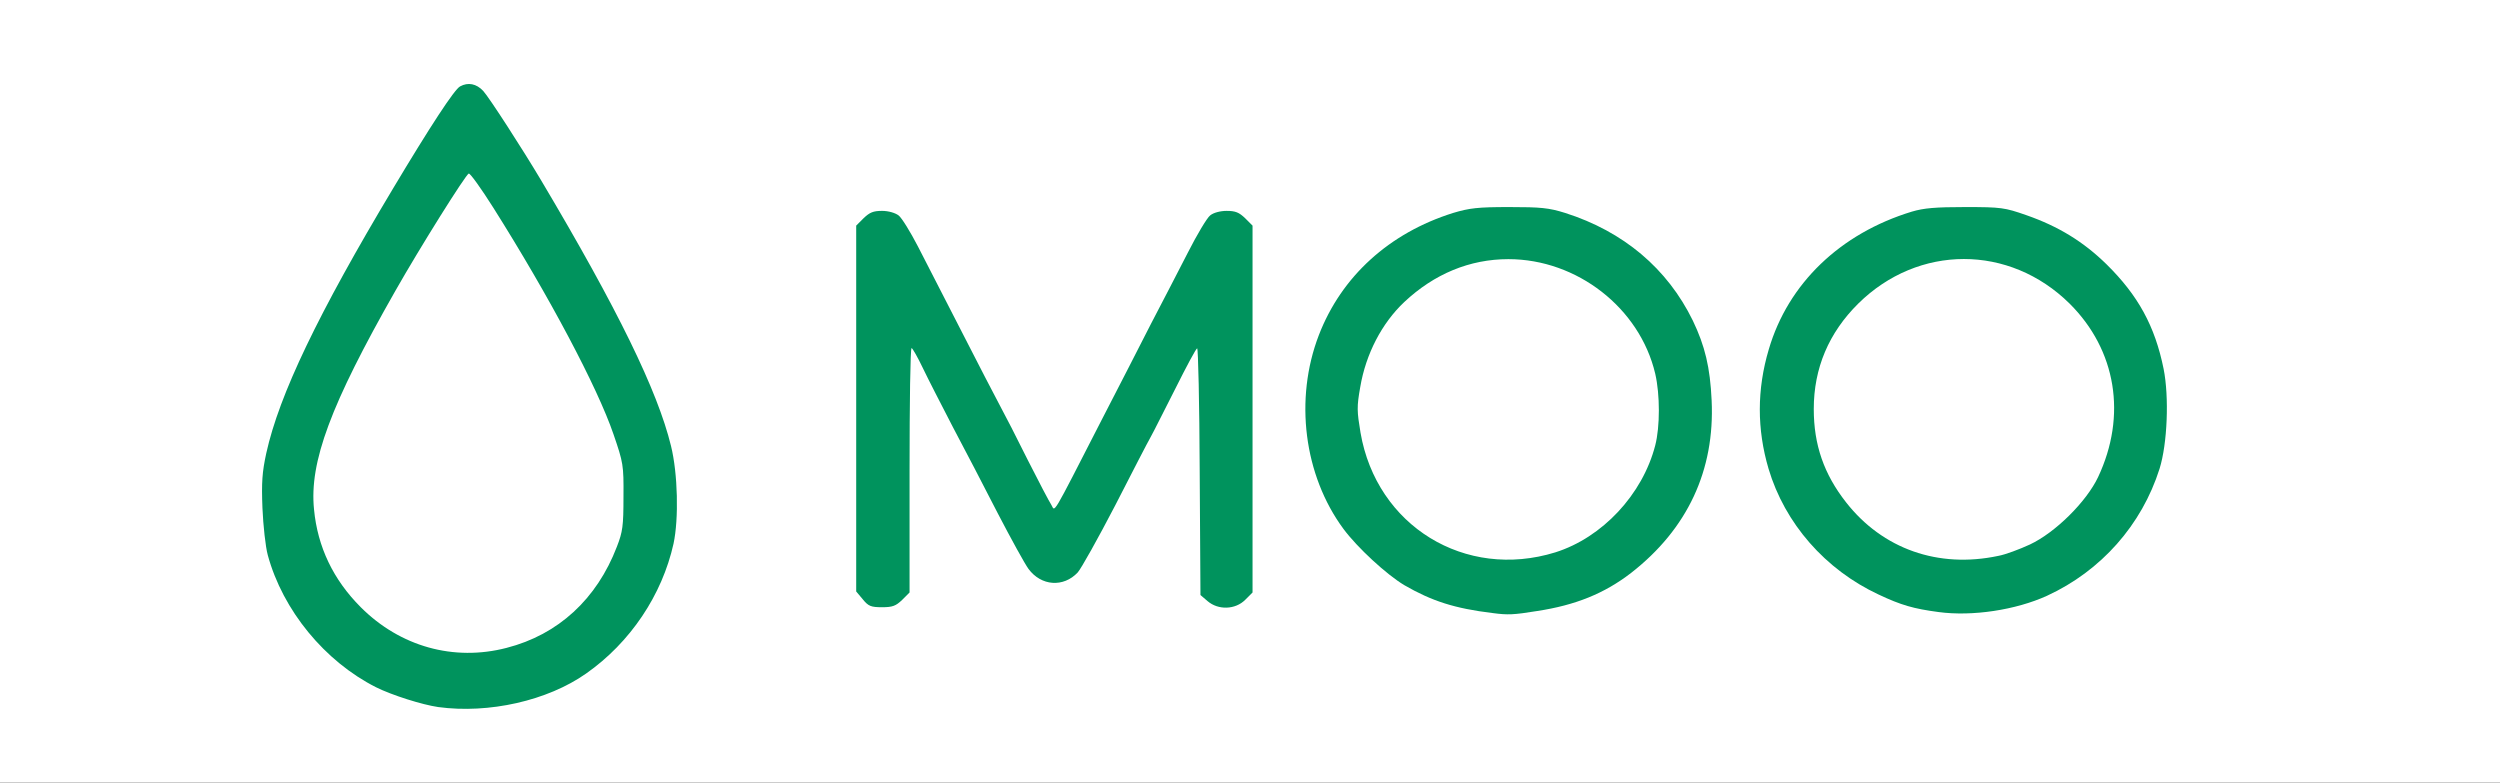
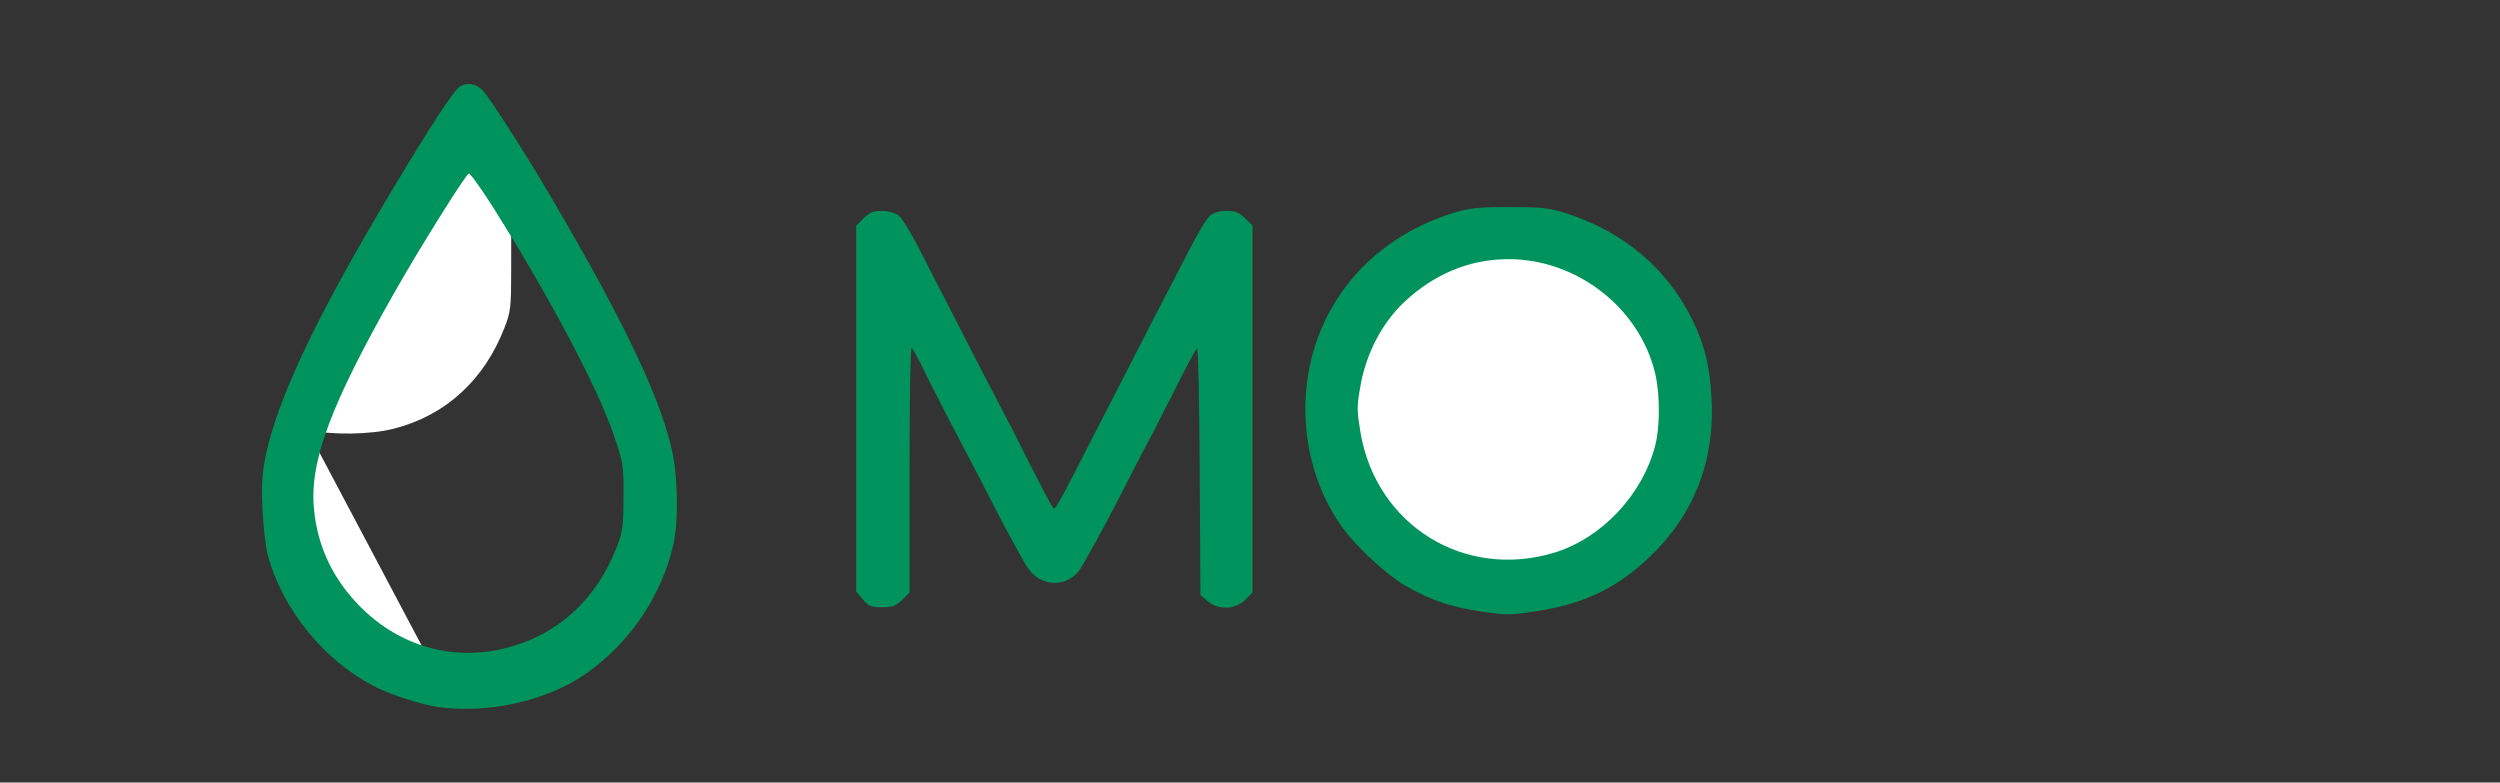
<svg xmlns="http://www.w3.org/2000/svg" version="1.0" width="492px" height="154px" viewBox="0 0 492 154" preserveAspectRatio="xMidYMid meet">
  <rect x="0" y="0" width="492" height="154" fill="#333333" stroke="none" />
  <g fill="#ffffff">
-     <path d="M0 77 l0 -77 246 0 246 0 0 77 0 77 -246 0 -246 0 0 -77z m98.90 60.20 c9 -1.85 15.60 -5.60 22 -12.45 9.25 -9.90 12.75 -22.65 9.65 -35.50 -2.60 -10.80 -10.40 -26.80 -25.55 -52.25 -3.30 -5.55 -10.20 -16.30 -11.15 -17.35 -0.55 -0.65 -1.35 -1.15 -1.70 -1.15 -0.80 0 -5.80 7.60 -13.25 20 -14.80 24.65 -22.40 40.65 -25 52.20 -1.75 7.85 -0.75 16.05 2.85 23.70 5.05 10.75 14.70 18.95 25.75 22 6.40 1.80 10.70 2 16.40 0.80z m202.35 -18.45 c13.15 -1.50 25.95 -11.30 31.20 -23.90 8.75 -21.10 -2.95 -44.20 -25.95 -51.45 -5.30 -1.65 -13.65 -1.60 -19 0.05 -12.55 3.90 -22 12.45 -26.45 24 -3.75 9.75 -3.35 19.35 1.15 28.90 5.35 11.20 16.90 20.25 28.30 22.10 4.45 0.75 6.10 0.90 7 0.75 0.40 -0.05 2.10 -0.25 3.75 -0.45z m94 -0.80 c1.40 -0.30 4.10 -1.30 6.10 -2.20 16.50 -7.55 26.30 -25.25 22.95 -41.65 -1.70 -8.40 -5 -14.45 -11.25 -20.60 -4.55 -4.45 -9.50 -7.50 -15.75 -9.65 -4.10 -1.40 -5.15 -1.55 -10.55 -1.55 -4.35 0 -6.85 0.25 -9 0.90 -14.10 4.20 -24.10 13.85 -28.30 27.30 -1.70 5.40 -1.70 14.65 -0.05 20 3.55 11.25 11.25 20.10 21.80 25 8 3.75 15.60 4.55 24.05 2.45z m-219.20 -1.40 l1.45 -1.45 0 -24.05 0 -24.05 1.90 0 c1.80 0.05 1.90 0.10 3.70 3.90 1 2.10 4.55 9.05 7.90 15.35 3.30 6.35 7.30 14.05 8.90 17.20 3 6.05 5.75 9.55 7.50 9.55 2.15 0 4.05 -2.55 8.95 -11.90 8 -15.40 9.35 -18 13.45 -26.20 l3.95 -7.85 1.85 0 1.85 -0.05 0.15 24.30 0.15 24.30 1.40 1.20 c1.80 1.55 2.60 1.50 4.40 -0.25 l1.45 -1.45 0 -34.60 0 -34.60 -1.45 -1.45 c-0.80 -0.80 -1.75 -1.45 -2.15 -1.45 -1.40 0.05 -2.95 1.95 -5.55 7 -1.50 2.90 -5.30 10.30 -8.50 16.50 -3.15 6.20 -8.50 16.50 -11.80 22.95 -3.35 6.45 -6.05 11.95 -6.05 12.20 0 0.20 -0.80 0.35 -1.80 0.25 -1.50 -0.10 -2 -0.45 -2.80 -1.90 -0.50 -0.95 -4.20 -8.15 -8.25 -16 -4 -7.85 -8.70 -16.95 -10.40 -20.25 -1.75 -3.30 -4.65 -8.90 -6.45 -12.50 -4.40 -8.50 -5.60 -9.50 -8.35 -6.80 l-1.45 1.45 0 34.50 0 34.50 1.30 1.55 c1.60 1.95 2.85 1.95 4.75 0.10z" />
-     <path d="M84.15 129.25 c-10.25 -2.25 -19.10 -10.50 -22.55 -21.10 -1.35 -4.05 -1.85 -10.90 -1.15 -15.75 1.45 -10.40 9.40 -26.90 24.75 -51.40 5.15 -8.25 5.15 -8.25 7.10 -8.40 l1.95 -0.10 4.35 6.85 c11.05 17.55 20.50 35.35 23.65 44.65 l2 5.75 0 8 c0 7.40 -0.10 8.25 -1.30 11.35 -4 10.35 -11.60 17.30 -21.75 19.90 -4.55 1.20 -12.25 1.30 -17.05 0.25z" />
+     <path d="M84.15 129.25 c-10.25 -2.25 -19.10 -10.50 -22.55 -21.10 -1.35 -4.05 -1.85 -10.90 -1.15 -15.75 1.45 -10.40 9.40 -26.90 24.75 -51.40 5.15 -8.25 5.15 -8.25 7.10 -8.40 l1.95 -0.10 4.35 6.85 l2 5.75 0 8 c0 7.40 -0.10 8.25 -1.30 11.35 -4 10.35 -11.60 17.30 -21.75 19.90 -4.55 1.20 -12.25 1.30 -17.05 0.25z" />
    <path d="M290 111.25 c-8 -1.50 -15.75 -6.95 -19.95 -14 -7.40 -12.30 -5.25 -29.85 4.80 -39.30 3.80 -3.60 8.90 -6.45 13.45 -7.65 4 -1.05 13 -1.05 16.95 -0.05 10.75 2.75 19.55 11.50 22 21.80 0.95 4.20 1 13.35 0 17.10 -2.50 9.70 -10.40 18.10 -19.65 21.05 -5 1.55 -12.45 2.05 -17.60 1.05z" />
-     <path d="M381.25 111.55 c-9.10 -1.45 -16.10 -5.95 -21.15 -13.50 -3.80 -5.75 -5.55 -14 -4.60 -21.75 0.95 -7.55 3.55 -12.95 8.70 -18.05 6.20 -6.20 12.75 -8.75 22.05 -8.75 9.65 0 16.35 2.60 22.55 8.75 6.20 6.15 8.70 12.60 8.70 22.25 0 9.90 -2.30 15.85 -8.70 22.30 -4.25 4.25 -8.75 6.90 -13.80 8.10 -3.15 0.75 -10.80 1.10 -13.75 0.65z" />
  </g>
  <g fill="#00935d">
    <path d="M86.25 139.15 c-3.15 -0.45 -9.15 -2.35 -12.25 -3.90 -10.10 -5.10 -18.35 -15.15 -21.30 -26 -0.45 -1.65 -0.90 -5.80 -1.05 -9.25 -0.20 -5.10 -0.05 -7.10 0.75 -10.80 2.55 -11.55 10.25 -27.55 24.95 -52.10 7.30 -12.20 12.10 -19.55 13.20 -20.10 1.55 -0.85 3.20 -0.55 4.55 0.90 1.15 1.25 7.65 11.30 11.40 17.60 15.10 25.40 22.90 41.40 25.55 52.25 1.35 5.45 1.55 14.35 0.50 19.25 -2.25 10.10 -8.50 19.45 -17.20 25.55 -7.60 5.35 -19.15 7.95 -29.10 6.60z m13.45 -11.65 c10.15 -2.60 17.75 -9.60 21.70 -19.90 1.15 -2.95 1.30 -4.10 1.30 -9.85 0.05 -6.25 -0.05 -6.70 -1.95 -12.25 -3.15 -9.25 -12.70 -27.25 -23.65 -44.60 -2.40 -3.80 -4.55 -6.80 -4.85 -6.75 -0.60 0.20 -9.60 14.55 -14.45 23.10 -12.75 22.40 -16.95 33.70 -16 43 0.70 7.40 3.80 13.85 9.20 19.25 7.75 7.75 18.30 10.70 28.70 8z" />
    <path d="M293.75 120.65 c-7.45 -0.90 -11.95 -2.35 -17.40 -5.50 -3.50 -2.10 -9.20 -7.35 -11.95 -11.05 -7.80 -10.55 -9.70 -25.55 -4.85 -38.15 4.45 -11.55 13.85 -20.10 26.45 -24.05 3.20 -0.95 4.80 -1.15 11 -1.15 6.20 0 7.80 0.15 11 1.15 11.50 3.65 20.15 10.95 25.15 21.20 2.40 5 3.40 9.20 3.70 15.70 0.65 13.75 -4.75 25.30 -15.85 33.95 -5.25 4.05 -10.95 6.35 -18.50 7.50 -4.65 0.75 -5.75 0.80 -8.75 0.40z m12.35 -11.95 c9.20 -2.90 17.15 -11.35 19.65 -21.05 0.95 -3.65 0.95 -10 0 -14.10 -3.05 -12.95 -15.40 -22.55 -28.90 -22.55 -7.60 0 -14.60 2.90 -20.50 8.45 -4.40 4.15 -7.55 10.20 -8.65 16.70 -0.70 3.90 -0.65 4.80 0.05 9 3.15 18.35 20.60 29.05 38.35 23.55z" />
-     <path d="M381.50 120.45 c-4.90 -0.65 -7.35 -1.35 -11.80 -3.45 -10.50 -4.90 -18.45 -14 -21.65 -24.75 -2.30 -7.80 -2.30 -15.60 0.05 -23.50 3.80 -12.95 14.05 -22.80 28.15 -27.10 2.35 -0.70 4.65 -0.90 10.50 -0.90 7.10 0 7.75 0.10 12.05 1.60 6.30 2.20 11.20 5.20 15.75 9.65 6.25 6.15 9.55 12.20 11.25 20.60 1.10 5.50 0.75 14.70 -0.80 19.65 -3.50 11.05 -11.50 20.10 -22.15 25 -6.15 2.80 -14.70 4.10 -21.35 3.20z m11.75 -11.05 c1.40 -0.25 4.20 -1.30 6.25 -2.25 5 -2.35 11.10 -8.40 13.40 -13.25 5.70 -12.10 3.60 -25 -5.60 -34.15 -11.85 -11.70 -29.75 -11.70 -41.60 0 -5.80 5.75 -8.75 12.70 -8.75 20.75 0 7.05 2 12.80 6.35 18.35 7.20 9.20 18.15 13.05 29.95 10.55z" />
    <path d="M169.80 117.95 l-1.30 -1.55 0 -36 0 -36 1.45 -1.45 c1.20 -1.15 1.90 -1.45 3.65 -1.45 1.25 0 2.60 0.40 3.25 0.90 0.60 0.45 2.30 3.20 3.80 6.10 1.50 2.90 5.35 10.45 8.60 16.75 3.25 6.35 6.60 12.85 7.50 14.50 0.90 1.65 3.40 6.50 5.50 10.75 2.15 4.25 4.25 8.25 4.65 8.85 0.80 1.30 -0.20 3 9.85 -16.60 3.25 -6.30 7.65 -14.85 9.75 -19 2.15 -4.10 5.40 -10.40 7.25 -14 1.80 -3.55 3.80 -6.90 4.40 -7.35 0.65 -0.55 2 -0.90 3.25 -0.90 1.75 0 2.45 0.30 3.65 1.45 l1.45 1.45 0 36.10 0 36.10 -1.45 1.45 c-1.95 1.95 -5.30 2.05 -7.40 0.25 l-1.40 -1.20 -0.15 -24.30 c-0.05 -13.35 -0.30 -24.30 -0.50 -24.25 -0.20 0 -2.10 3.55 -4.25 7.85 -2.20 4.30 -4.35 8.65 -4.90 9.60 -0.55 0.95 -3.70 7.05 -7 13.50 -3.35 6.45 -6.65 12.35 -7.35 13.15 -2.80 3 -7.20 2.70 -9.70 -0.70 -0.70 -0.95 -3.40 -5.85 -6.05 -10.95 -2.60 -5.10 -6.60 -12.75 -8.85 -17 -2.20 -4.25 -4.90 -9.50 -5.90 -11.60 -1 -2.10 -2 -3.85 -2.20 -3.90 -0.25 0 -0.40 10.80 -0.40 24.05 l0 24.05 -1.45 1.45 c-1.25 1.20 -1.90 1.45 -3.95 1.45 -2.20 0 -2.70 -0.20 -3.80 -1.55z" />
  </g>
</svg>